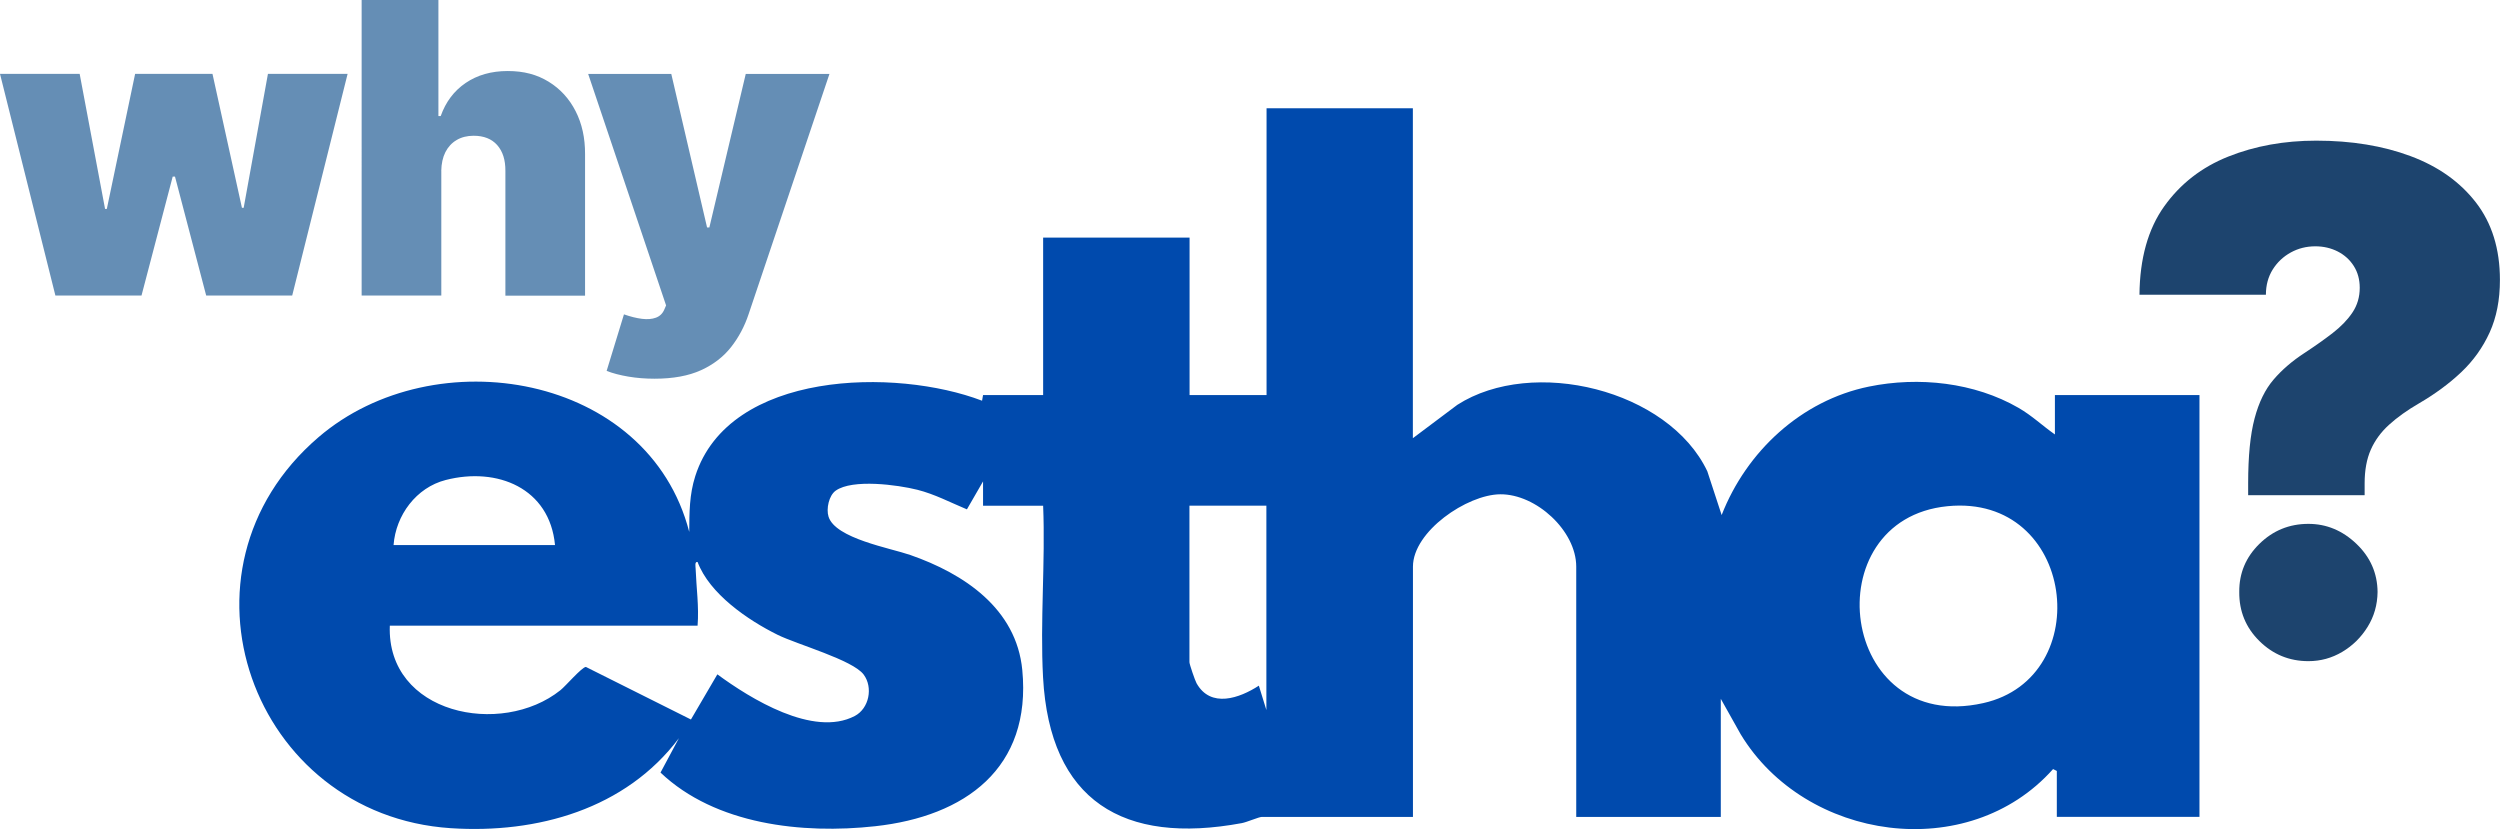
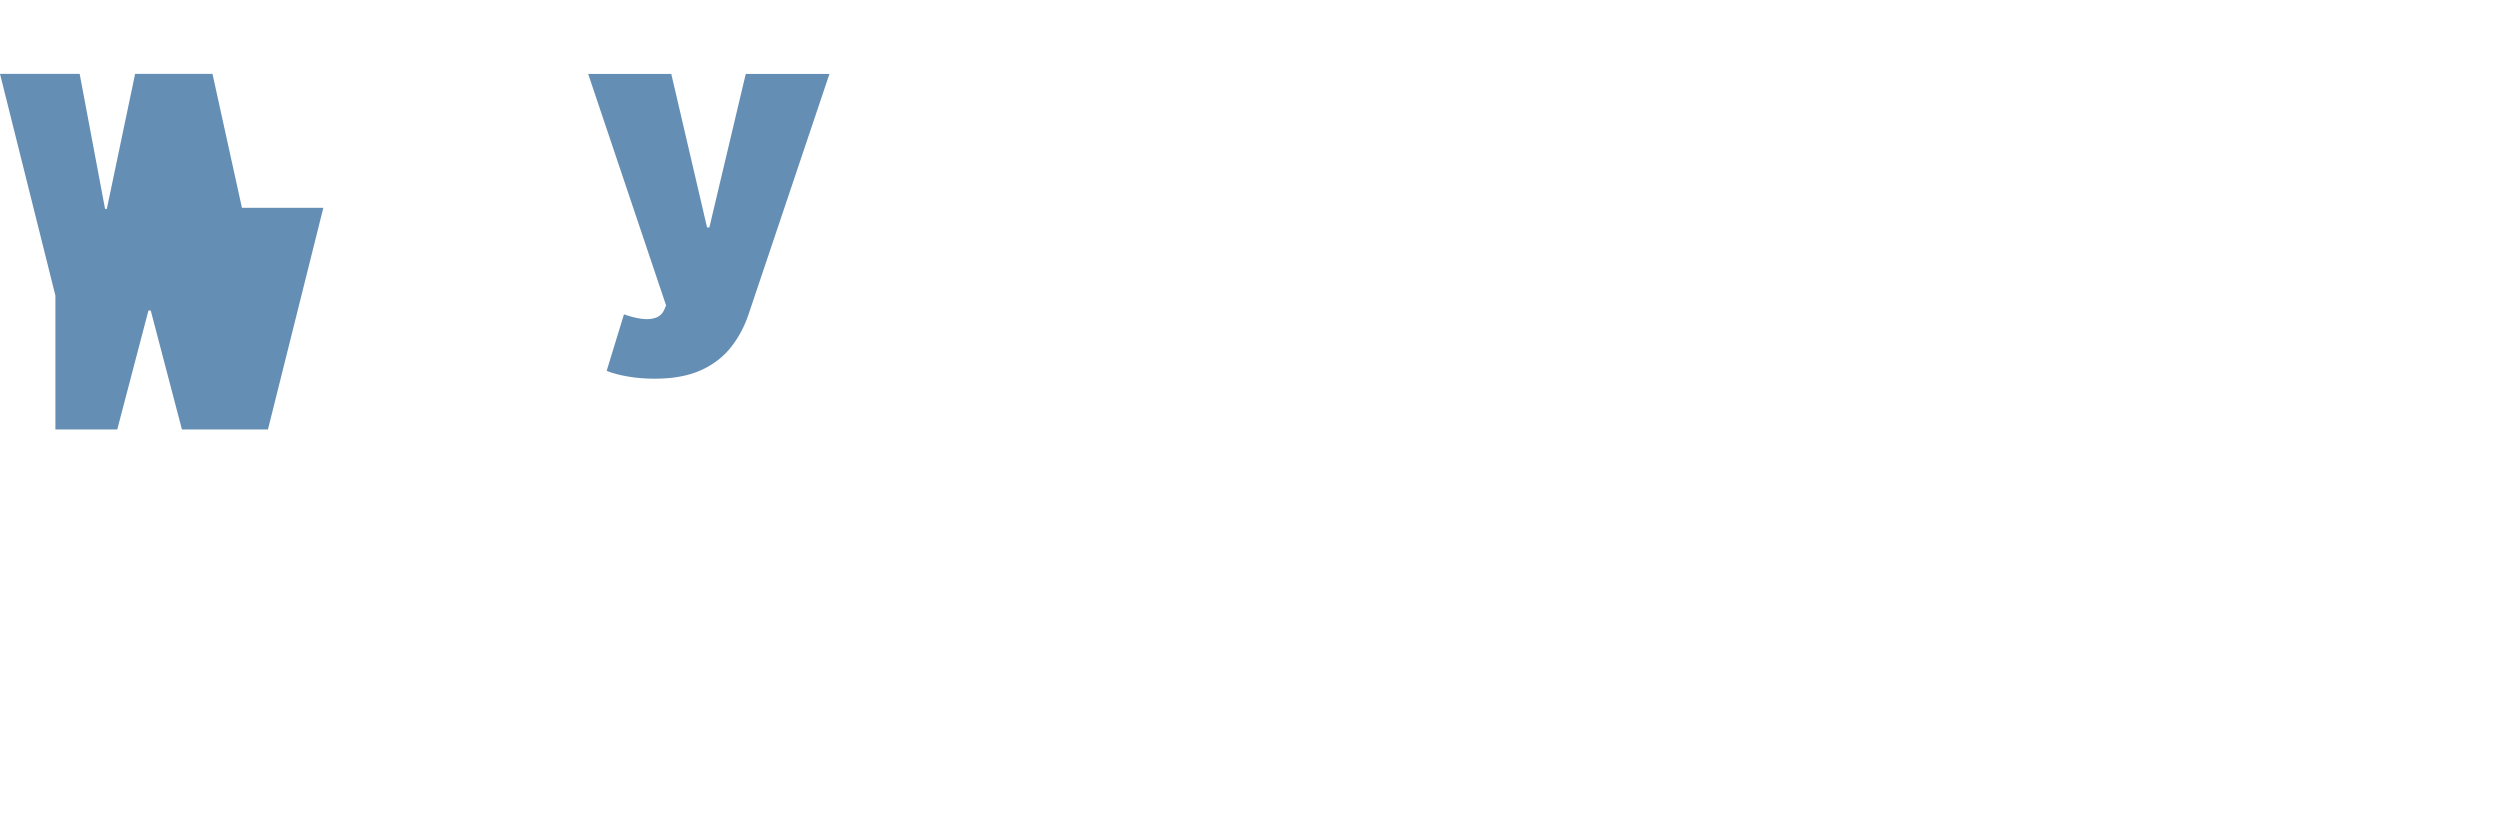
<svg xmlns="http://www.w3.org/2000/svg" id="Layer_2" viewBox="0 0 587.46 194.82">
  <defs>
    <style>.cls-1{fill:#004aad;}.cls-2{fill:#1d446e;}.cls-3{fill:#658eb5;}</style>
  </defs>
  <g id="Layer_1-2">
-     <path class="cls-3" d="M13.02,69.46L0,17.36h18.72l5.97,31.74h.41l6.65-31.74h18.18l6.92,31.47h.41l5.7-31.47h18.72l-13.02,52.09h-20.21l-7.33-27.95h-.54l-7.33,27.95H13.02Z" />
-     <path class="cls-3" d="M103.7,40.15v29.3h-18.72V0h18.04v27.27h.54c1.18-3.32,3.13-5.92,5.87-7.78s6.03-2.8,9.87-2.8,6.89.84,9.62,2.51c2.72,1.67,4.84,3.98,6.34,6.92,1.5,2.94,2.24,6.31,2.22,10.11v33.24h-18.72v-29.3c.02-2.58-.62-4.6-1.92-6.07-1.3-1.47-3.15-2.2-5.55-2.2-1.51,0-2.84.33-3.98,1-1.14.67-2.02,1.62-2.65,2.85-.62,1.23-.94,2.71-.97,4.43Z" />
+     <path class="cls-3" d="M13.02,69.46L0,17.36h18.72l5.97,31.74h.41l6.65-31.74h18.18l6.92,31.47h.41h18.72l-13.02,52.09h-20.21l-7.33-27.95h-.54l-7.33,27.95H13.02Z" />
    <path class="cls-3" d="M153.81,88.99c-2.15,0-4.19-.16-6.14-.49-1.95-.33-3.65-.77-5.12-1.34l4.07-13.29c1.54.54,2.95.89,4.22,1.05,1.28.16,2.37.07,3.29-.27.92-.34,1.58-.98,1.98-1.93l.41-.95-18.31-54.4h19.53l8.41,36.08h.54l8.55-36.08h19.67l-18.99,56.43c-.95,2.87-2.32,5.45-4.12,7.75-1.8,2.29-4.15,4.11-7.07,5.44-2.92,1.33-6.56,2-10.92,2Z" />
-     <path class="cls-2" d="M528.28,116.37v-2.78c0-6.38.5-11.47,1.51-15.26,1-3.79,2.49-6.84,4.47-9.14,1.97-2.3,4.39-4.38,7.25-6.24,2.47-1.62,4.69-3.19,6.64-4.7,1.95-1.51,3.5-3.11,4.64-4.82,1.14-1.7,1.71-3.64,1.71-5.8,0-1.93-.46-3.64-1.39-5.11-.93-1.47-2.19-2.61-3.77-3.42-1.59-.81-3.35-1.22-5.28-1.22-2.09,0-4.01.48-5.77,1.45-1.76.97-3.17,2.3-4.24,4-1.06,1.7-1.6,3.68-1.6,5.92h-29.71c.08-8.51,2.01-15.42,5.8-20.74,3.79-5.32,8.82-9.23,15.08-11.72,6.27-2.5,13.15-3.74,20.65-3.74,8.28,0,15.67,1.21,22.16,3.63,6.5,2.42,11.62,6.05,15.38,10.91,3.75,4.85,5.63,10.92,5.63,18.19,0,4.68-.8,8.79-2.41,12.33-1.61,3.54-3.83,6.65-6.67,9.34-2.84,2.69-6.16,5.13-9.95,7.34-2.79,1.62-5.13,3.3-7.02,5.02-1.9,1.72-3.33,3.68-4.29,5.86-.97,2.19-1.45,4.83-1.45,7.92v2.78h-27.38ZM542.44,155.36c-4.49,0-8.33-1.58-11.52-4.73-3.19-3.15-4.77-6.99-4.73-11.52-.04-4.41,1.54-8.18,4.73-11.31,3.19-3.13,7.03-4.7,11.52-4.7,4.25,0,8.02,1.57,11.29,4.7,3.27,3.13,4.92,6.9,4.96,11.31-.04,3.02-.82,5.75-2.35,8.21-1.53,2.46-3.51,4.41-5.95,5.86-2.44,1.45-5.09,2.18-7.95,2.18Z" />
-     <path class="cls-1" d="M332,25.44v77.53l10.45-7.84c17.71-11.36,49.61-3.59,58.74,15.61l3.37,10.29c5.83-14.94,18.69-26.93,34.62-30.19,11.68-2.39,24.78-.99,35.16,5.01,3.18,1.84,5.58,4.18,8.53,6.24v-9.25h33.97v99.11h-33.52v-10.79l-.88-.44c-19.99,22.44-58.21,16.93-73.41-8.18l-4.67-8.33v27.75h-33.97v-58.81c0-8.42-9.41-17.07-17.86-17-7.79.06-20.51,8.73-20.51,17v58.81h-35.51c-.67,0-3.52,1.24-4.71,1.46-27.81,5.16-45.12-5.18-46.7-34.26-.72-13.2.57-27.06.02-40.32h-14.12v-5.72s-3.79,6.57-3.79,6.57c-3.83-1.59-7.59-3.58-11.64-4.6-4.61-1.16-15.26-2.6-19.2.21-1.61,1.15-2.25,4.28-1.68,6.1,1.6,5.14,14.52,7.38,19.21,9.01,12.62,4.4,24.93,12.57,26.32,27.02,2.22,23.11-13.44,34.4-34.58,36.72-17.1,1.88-37.52-.35-50.43-12.61l4.33-8.09c-12.54,16.68-33.31,22.49-53.61,21.16-46.68-3.06-67.64-60.52-31.09-91.87,27.29-23.41,77.52-14.99,87.12,22.25.03-4.53.02-8.75,1.42-13.12,7.95-24.84,47.14-25.45,67.39-17.71l.23-1.33h14.12v-37h34.41v37h18.09V25.44h34.41ZM130.42,128.08c-1.26-13.39-13.57-18.4-25.68-15.29-6.94,1.78-11.73,8.27-12.26,15.29h37.94ZM297.59,118.83h-18.09v36.78c0,.47,1.31,4.3,1.67,4.94,3.32,5.93,10.11,3.52,14.64.57l1.77,5.73v-48.01ZM457.63,118.95c-31.54,3.12-25.53,53.87,8.4,46.27,26.76-5.99,21.66-49.24-8.4-46.27ZM163.94,147.02h-72.34c-.77,20.76,26.19,26.29,40.1,15.16,1.22-.97,5.04-5.44,5.98-5.46l24.68,12.35,6.21-10.61c7.74,5.69,22.55,14.87,32.28,9.79,3.4-1.78,4.35-6.74,2.09-9.75-2.58-3.44-15.59-7.05-20.21-9.33-7-3.46-16.01-9.63-18.81-17.12-.73-.12-.47,1.07-.46,1.55.16,4.44.82,8.93.46,13.42Z" />
  </g>
</svg>